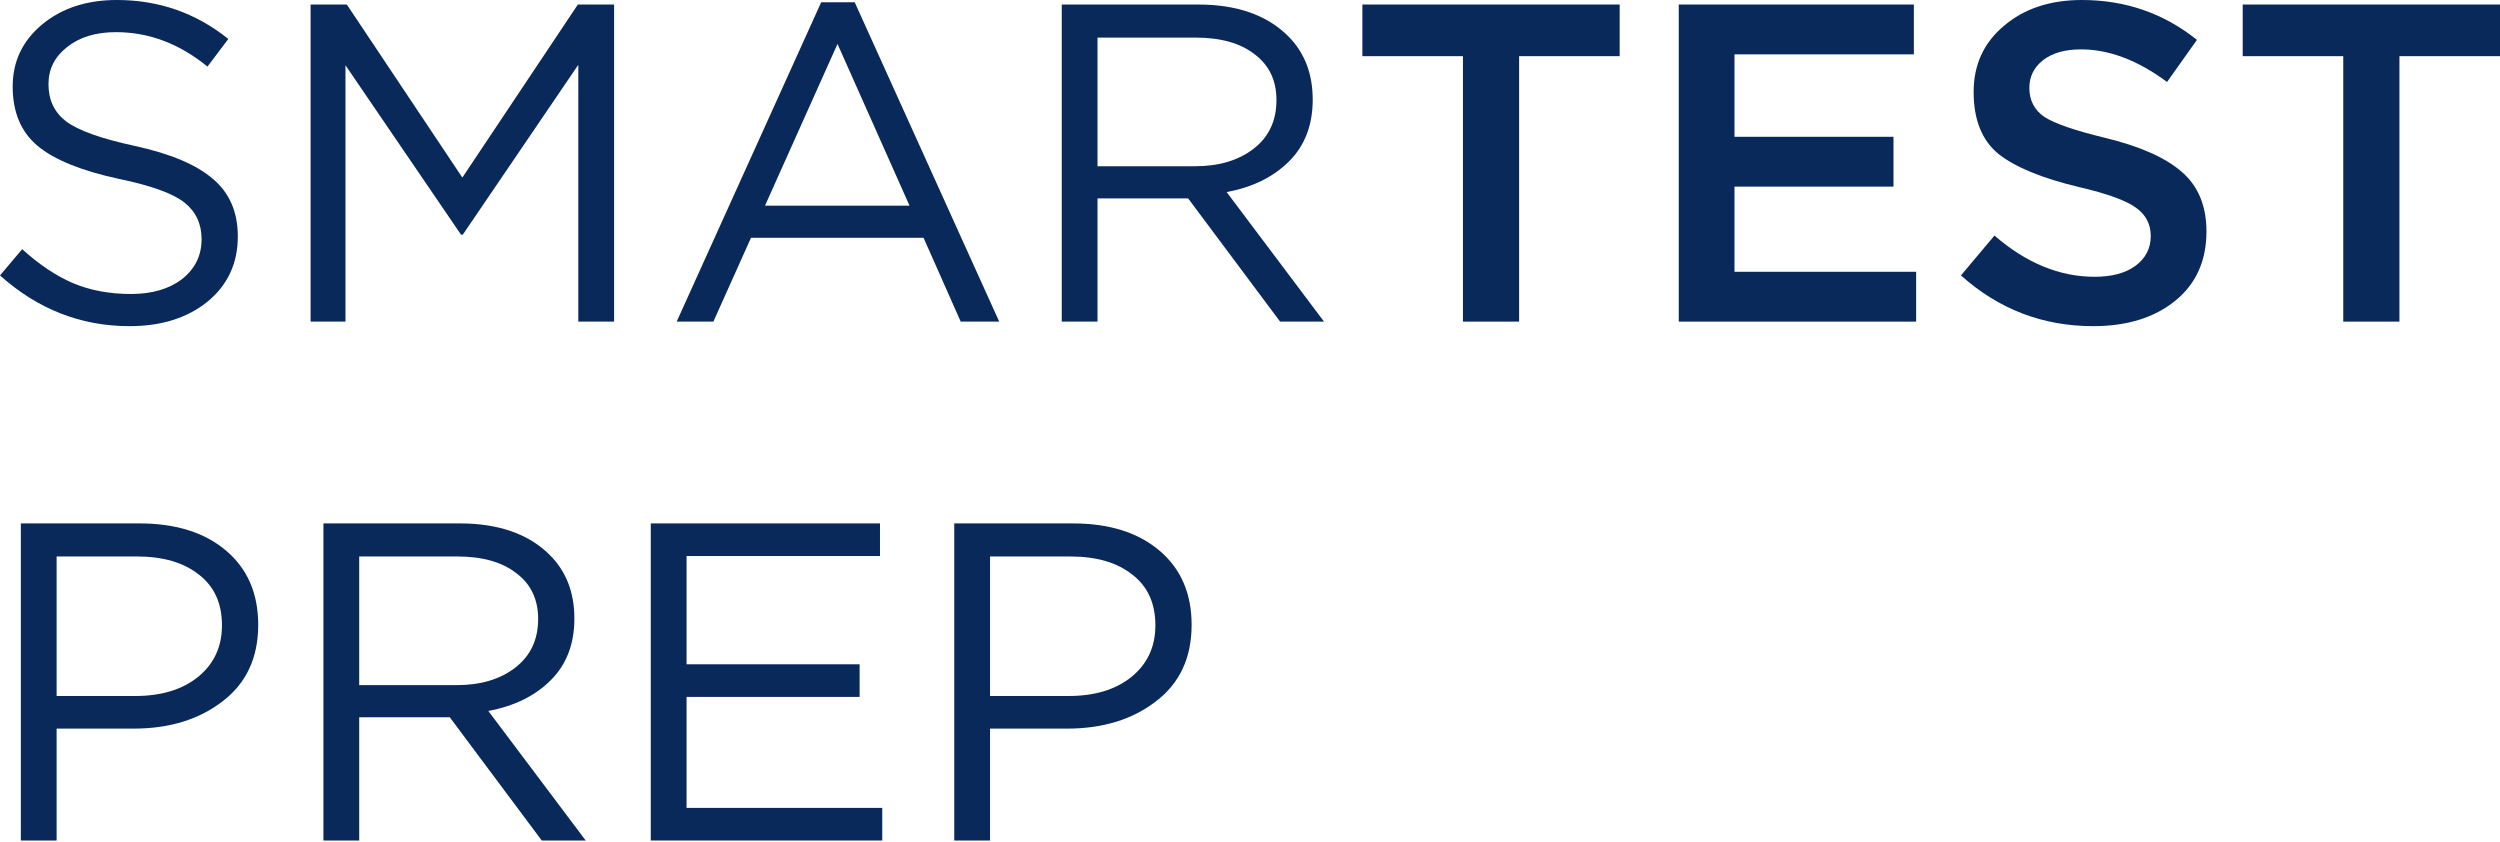
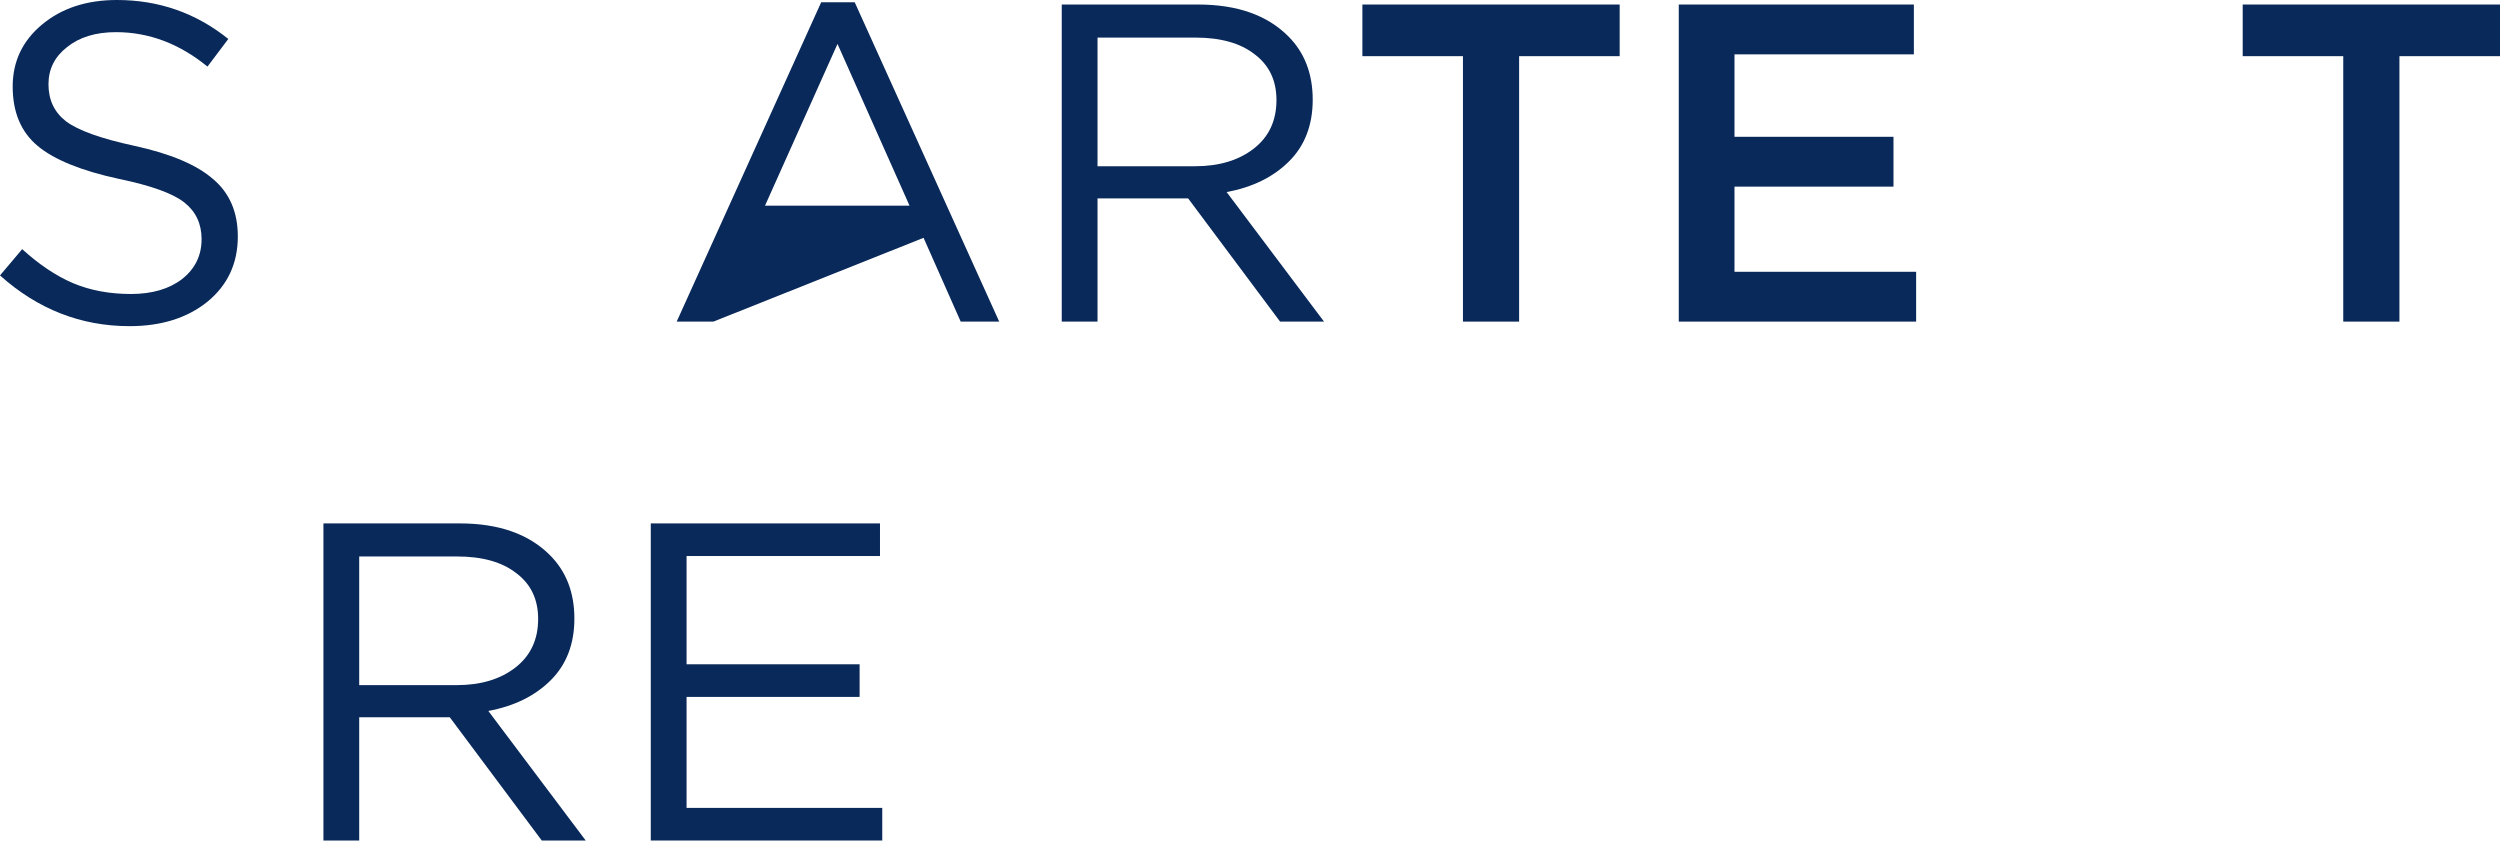
<svg xmlns="http://www.w3.org/2000/svg" width="190" height="64" viewBox="0 0 190 64" fill="none">
  <path d="M9.846 24.788C6.151 24.788 2.869 23.502 0 20.932L1.687 18.935C2.972 20.106 4.258 20.966 5.543 21.517C6.851 22.068 8.32 22.343 9.95 22.343C11.556 22.343 12.853 21.965 13.84 21.207C14.827 20.427 15.32 19.417 15.32 18.178C15.32 17.007 14.884 16.078 14.012 15.389C13.14 14.7 11.487 14.104 9.054 13.599C6.185 12.979 4.12 12.141 2.857 11.086C1.595 10.03 0.964 8.527 0.964 6.576C0.964 4.671 1.71 3.098 3.202 1.859C4.694 0.62 6.587 0 8.882 0C12.072 0 14.896 0.987 17.351 2.961L15.768 5.061C13.633 3.317 11.315 2.444 8.813 2.444C7.276 2.444 6.036 2.823 5.095 3.58C4.154 4.315 3.684 5.256 3.684 6.403C3.684 7.597 4.131 8.538 5.026 9.227C5.944 9.915 7.677 10.535 10.225 11.086C12.956 11.682 14.941 12.52 16.181 13.599C17.443 14.655 18.074 16.112 18.074 17.971C18.074 20.014 17.305 21.666 15.768 22.929C14.23 24.168 12.256 24.788 9.846 24.788Z" fill="#09295A" />
-   <path d="M23.605 24.443V0.344H26.359L35.138 13.495L43.917 0.344H46.671V24.443H43.952V4.923L35.173 17.833H35.035L26.256 4.958V24.443H23.605Z" fill="#09295A" />
-   <path d="M51.428 24.443L62.41 0.172H64.958L75.94 24.443H73.014L70.191 18.074H57.074L54.217 24.443H51.428ZM58.141 15.63H69.124L63.65 3.339L58.141 15.63Z" fill="#09295A" />
+   <path d="M51.428 24.443L62.41 0.172H64.958L75.94 24.443H73.014L70.191 18.074L54.217 24.443H51.428ZM58.141 15.63H69.124L63.65 3.339L58.141 15.63Z" fill="#09295A" />
  <path d="M80.693 24.443V0.344H91.055C94.016 0.344 96.3 1.148 97.906 2.754C99.146 3.994 99.766 5.6 99.766 7.574C99.766 9.502 99.169 11.063 97.975 12.256C96.782 13.45 95.198 14.23 93.224 14.597L100.626 24.443H97.287L90.298 15.079H83.412V24.443H80.693ZM83.412 12.635H90.814C92.65 12.635 94.142 12.187 95.29 11.292C96.438 10.397 97.011 9.169 97.011 7.608C97.011 6.117 96.46 4.958 95.359 4.131C94.28 3.282 92.777 2.857 90.849 2.857H83.412V12.635Z" fill="#09295A" />
  <path d="M111.184 24.443V4.269H103.541V0.344H123.095V4.269H115.453V24.443H111.184Z" fill="#09295A" />
  <path d="M127.586 24.443V0.344H145.454V4.131H131.821V10.397H143.905V14.184H131.821V20.656H145.626V24.443H127.586Z" fill="#09295A" />
-   <path d="M159.084 24.788C155.251 24.788 151.901 23.502 149.032 20.932L151.579 17.902C153.989 19.991 156.525 21.035 159.188 21.035C160.496 21.035 161.529 20.76 162.286 20.209C163.066 19.635 163.457 18.878 163.457 17.937C163.457 17.042 163.089 16.33 162.355 15.802C161.621 15.251 160.175 14.723 158.017 14.219C155.217 13.553 153.174 12.715 151.889 11.705C150.627 10.672 149.996 9.1 149.996 6.989C149.996 4.923 150.764 3.248 152.302 1.962C153.84 0.654 155.814 0 158.224 0C161.529 0 164.444 1.01 166.968 3.03L164.696 6.231C162.47 4.579 160.289 3.753 158.155 3.753C156.938 3.753 155.974 4.028 155.263 4.579C154.574 5.13 154.23 5.83 154.23 6.679C154.23 7.62 154.609 8.354 155.366 8.882C156.147 9.387 157.673 9.915 159.945 10.466C162.607 11.109 164.558 11.969 165.798 13.048C167.06 14.127 167.691 15.642 167.691 17.592C167.691 19.819 166.899 21.575 165.316 22.86C163.732 24.145 161.655 24.788 159.084 24.788Z" fill="#09295A" />
  <path d="M178.088 24.443V4.269H170.445V0.344H190V4.269H182.357V24.443H178.088Z" fill="#09295A" />
-   <path d="M1.584 63.879V39.779H10.604C13.358 39.779 15.55 40.468 17.179 41.845C18.809 43.222 19.624 45.104 19.624 47.491C19.624 49.993 18.717 51.932 16.904 53.309C15.114 54.686 12.864 55.375 10.156 55.375H4.303V63.879H1.584ZM4.303 52.896H10.259C12.256 52.896 13.851 52.414 15.045 51.45C16.261 50.463 16.869 49.155 16.869 47.526C16.869 45.85 16.284 44.565 15.114 43.67C13.966 42.752 12.394 42.292 10.397 42.292H4.303V52.896Z" fill="#09295A" />
  <path d="M24.58 63.879V39.779H34.943C37.904 39.779 40.187 40.583 41.794 42.189C43.033 43.429 43.653 45.035 43.653 47.009C43.653 48.937 43.056 50.498 41.863 51.691C40.669 52.885 39.086 53.665 37.112 54.032L44.514 63.879H41.174L34.185 54.514H27.3V63.879H24.58ZM27.3 52.07H34.702C36.538 52.07 38.03 51.622 39.177 50.727C40.325 49.832 40.899 48.604 40.899 47.044C40.899 45.552 40.348 44.393 39.246 43.566C38.167 42.717 36.664 42.292 34.736 42.292H27.3V52.07Z" fill="#09295A" />
  <path d="M49.459 63.879V39.779H66.879V42.258H52.179V50.486H65.33V52.965H52.179V61.4H67.052V63.879H49.459Z" fill="#09295A" />
-   <path d="M72.523 63.879V39.779H81.543C84.297 39.779 86.489 40.468 88.118 41.845C89.748 43.222 90.563 45.104 90.563 47.491C90.563 49.993 89.656 51.932 87.843 53.309C86.053 54.686 83.804 55.375 81.095 55.375H75.243V63.879H72.523ZM75.243 52.896H81.199C83.195 52.896 84.79 52.414 85.984 51.45C87.201 50.463 87.809 49.155 87.809 47.526C87.809 45.85 87.223 44.565 86.053 43.67C84.905 42.752 83.333 42.292 81.336 42.292H75.243V52.896Z" fill="#09295A" />
</svg>